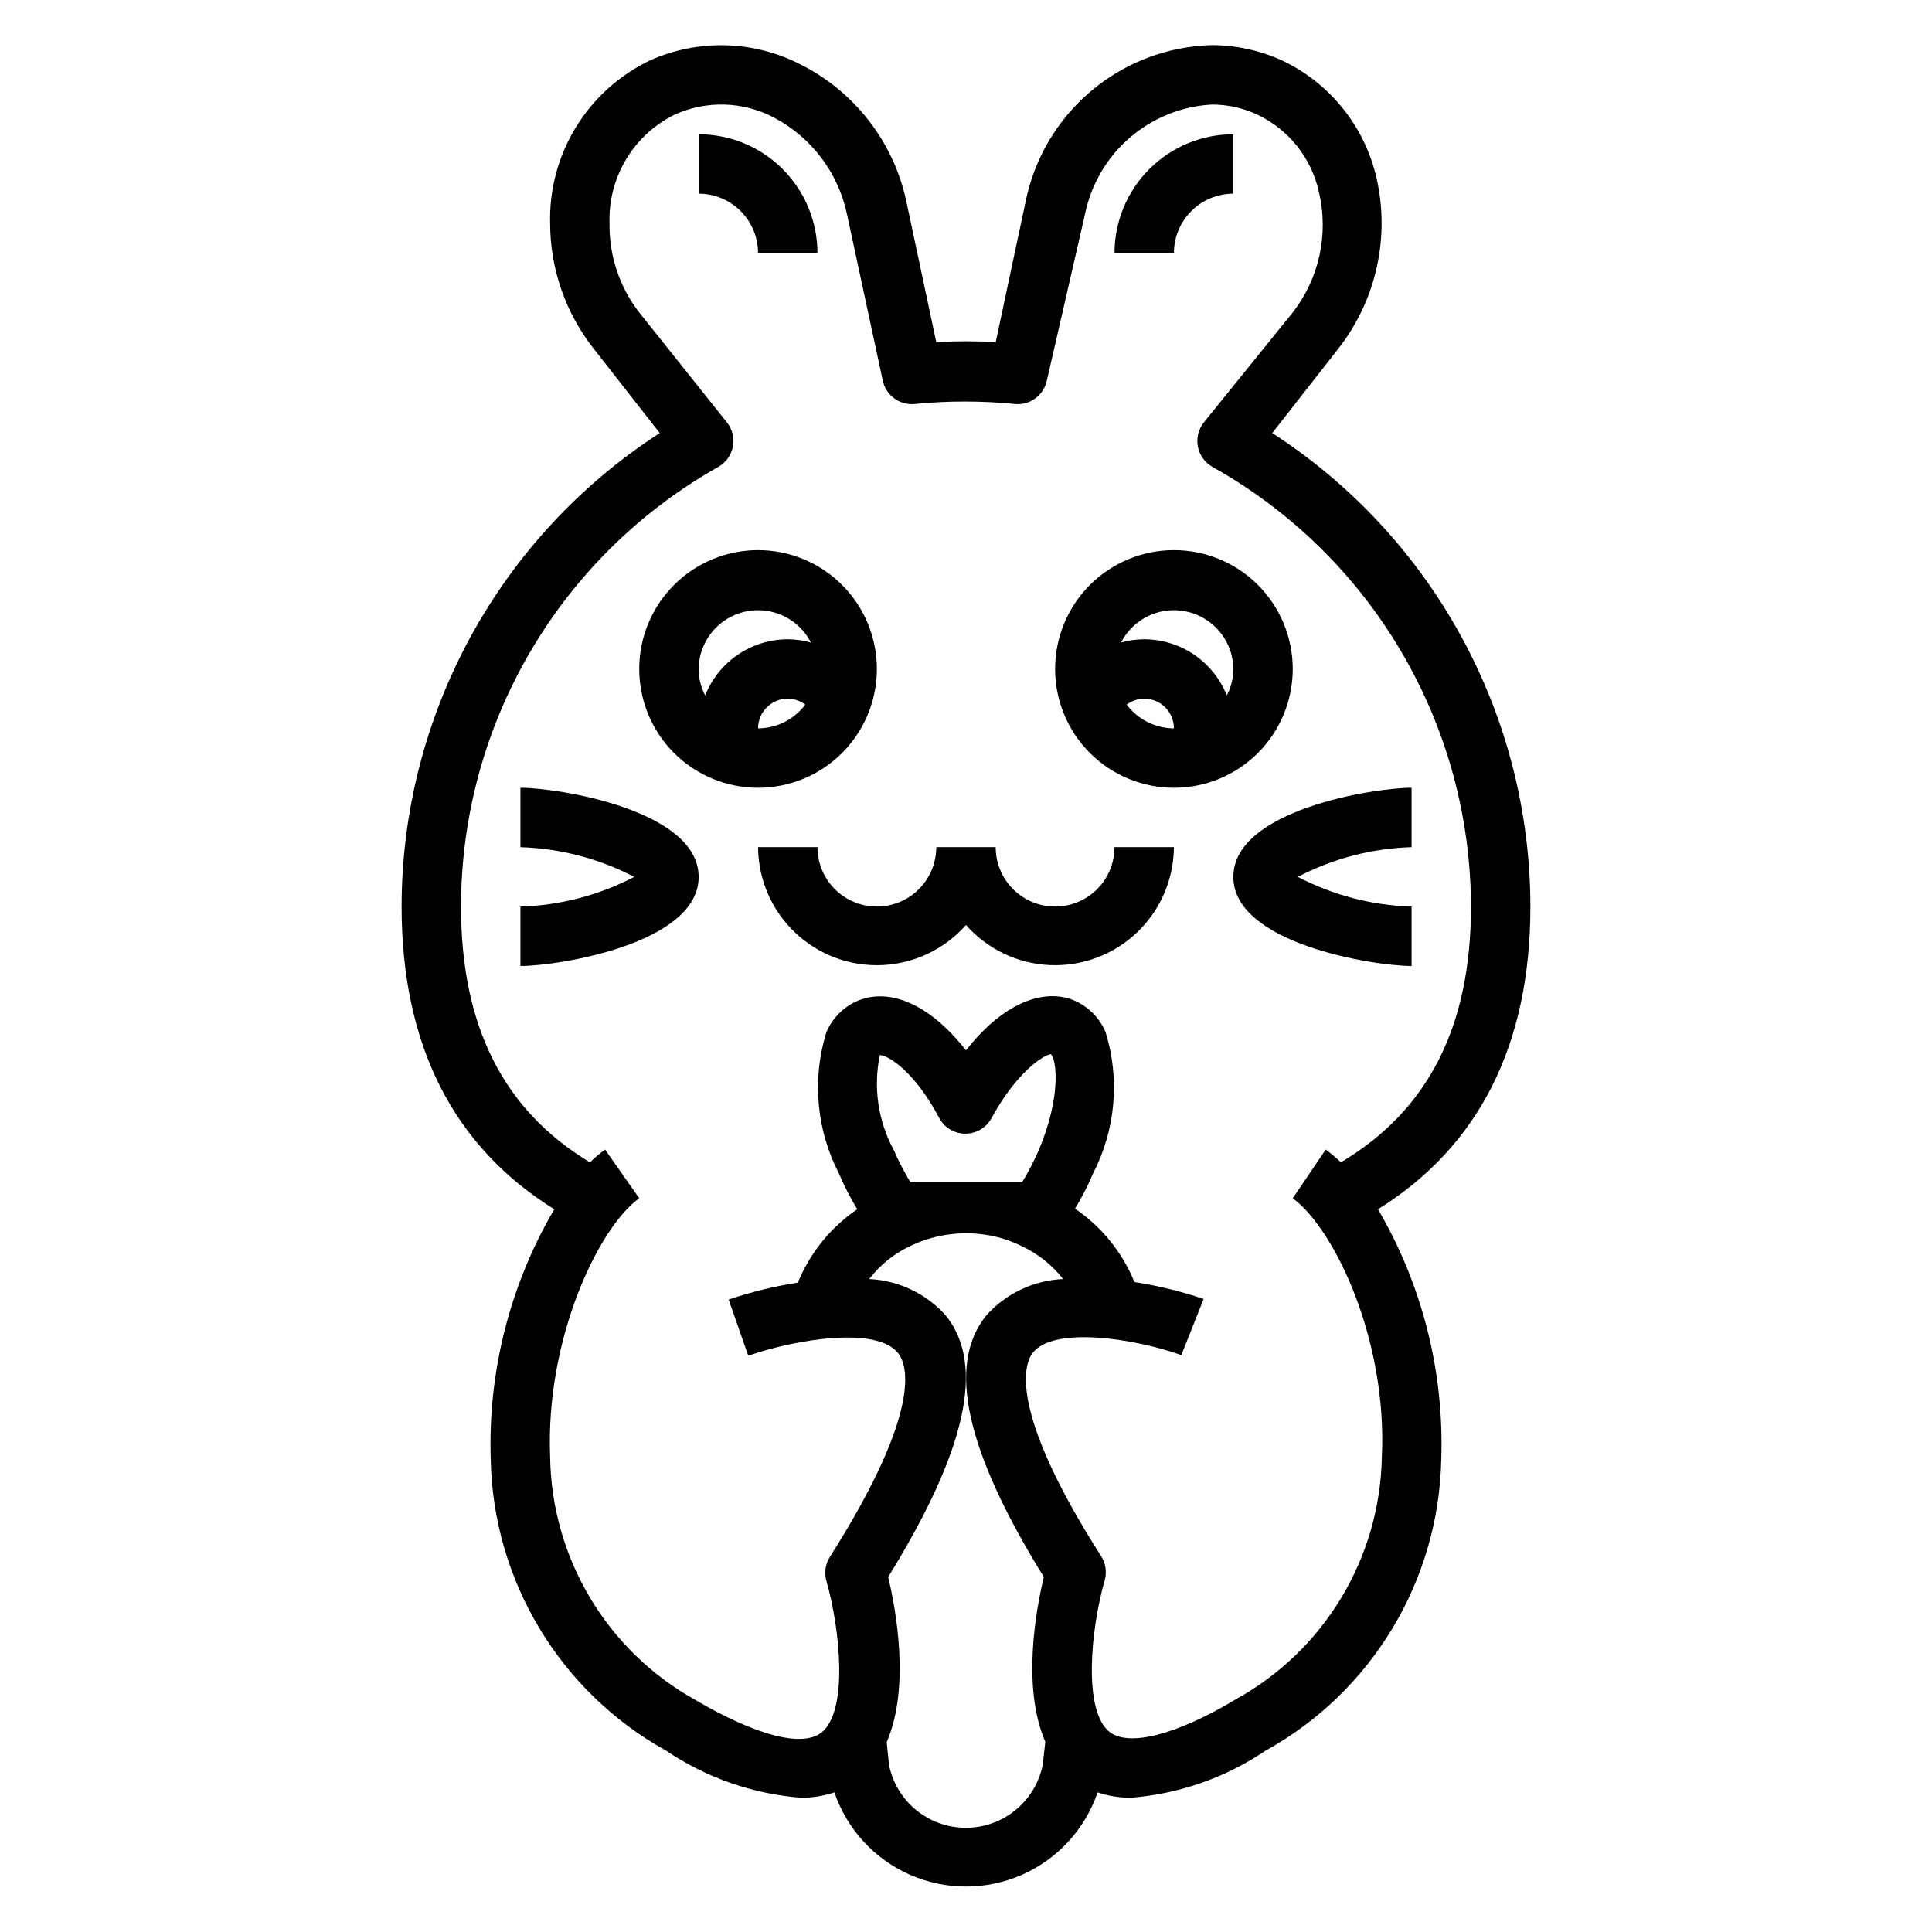
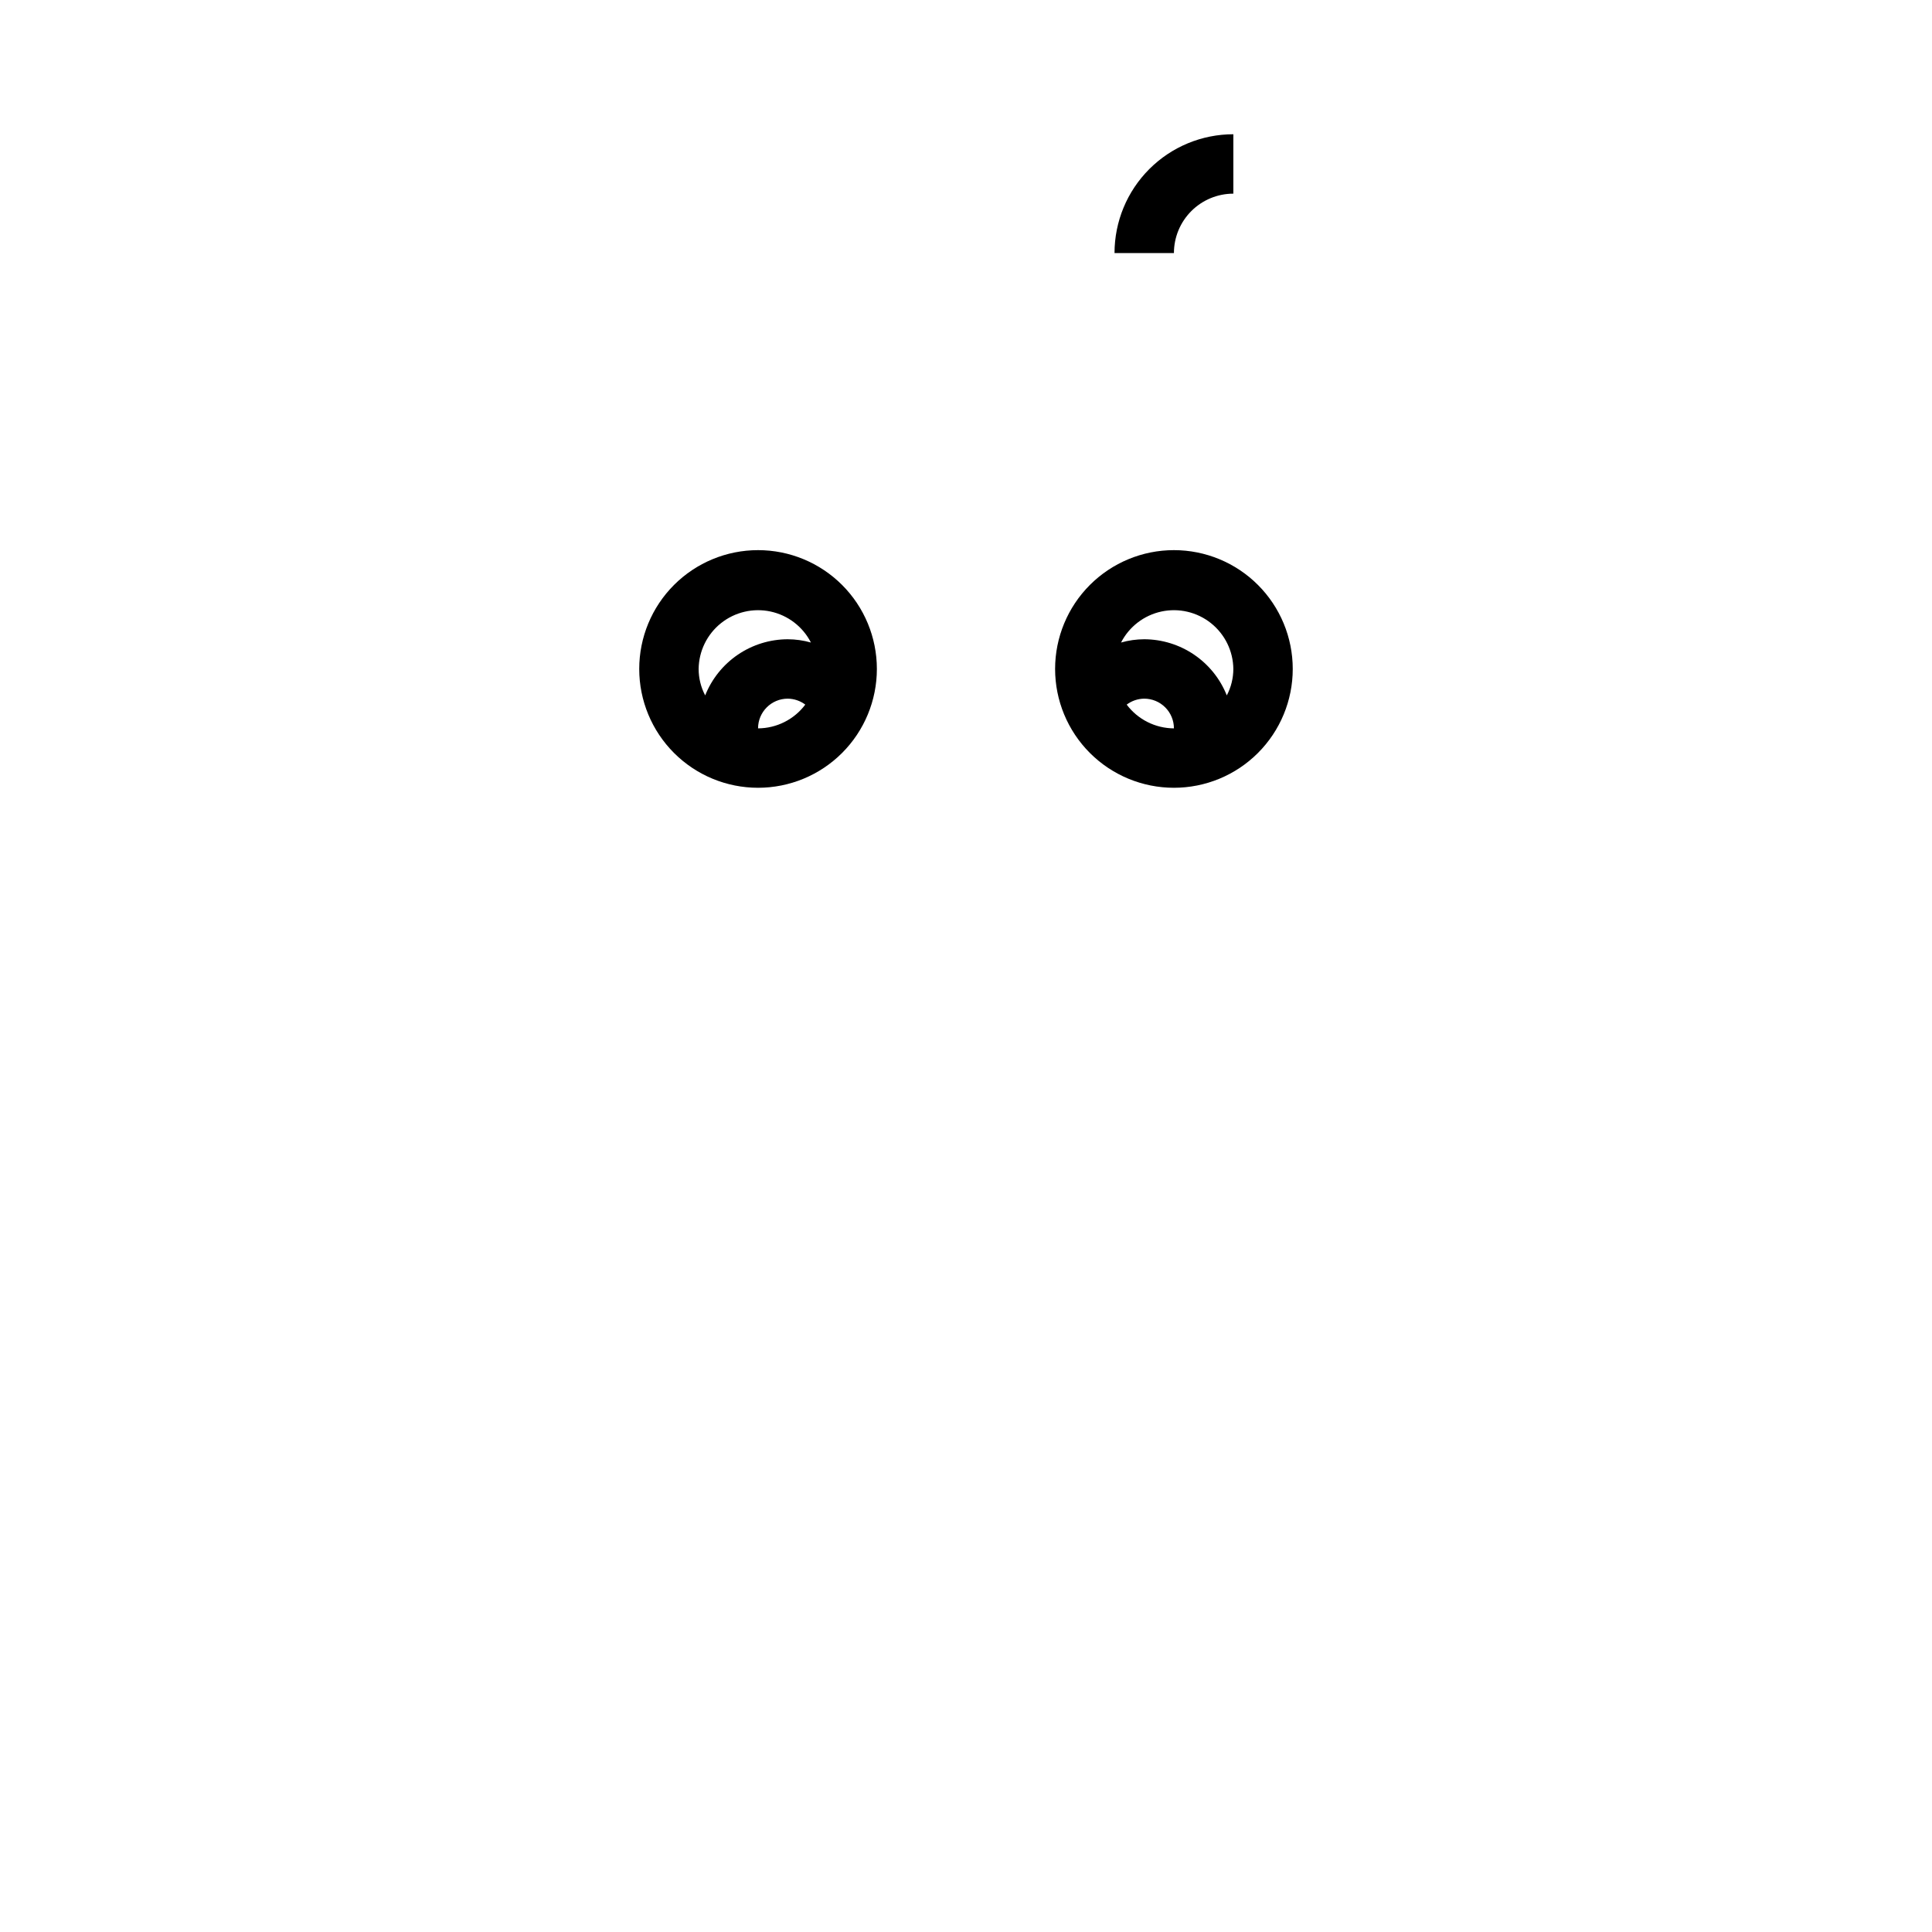
<svg xmlns="http://www.w3.org/2000/svg" fill="#000000" width="800px" height="800px" version="1.1" viewBox="144 144 512 512">
  <g>
    <path d="m376.38 321.28c0-8.352-3.316-16.359-9.223-22.266-5.906-5.902-13.914-9.223-22.266-9.223-8.352 0-16.359 3.32-22.266 9.223-5.906 5.906-9.223 13.914-9.223 22.266 0 8.352 3.316 16.359 9.223 22.266s13.914 9.223 22.266 9.223c8.352 0 16.359-3.316 22.266-9.223s9.223-13.914 9.223-22.266zm-31.488 15.742v0.004c0-4.348 3.523-7.875 7.871-7.875 1.676 0.02 3.305 0.57 4.644 1.578-2.957 3.941-7.59 6.269-12.516 6.297zm-14.012-8.738v0.004c-1.137-2.16-1.73-4.566-1.734-7.008 0.055-4.727 2.227-9.18 5.918-12.129 3.691-2.949 8.516-4.086 13.133-3.094 4.621 0.996 8.555 4.012 10.707 8.219-1.996-0.57-4.062-0.859-6.141-0.867-4.715 0.012-9.32 1.434-13.223 4.086-3.898 2.652-6.914 6.41-8.66 10.793z" />
    <path d="m486.59 321.28c0-8.352-3.316-16.359-9.223-22.266-5.902-5.902-13.914-9.223-22.266-9.223-8.352 0-16.359 3.32-22.266 9.223-5.902 5.906-9.223 13.914-9.223 22.266 0 8.352 3.32 16.359 9.223 22.266 5.906 5.906 13.914 9.223 22.266 9.223 8.352 0 16.363-3.316 22.266-9.223 5.906-5.906 9.223-13.914 9.223-22.266zm-44.004 9.445v0.004c1.34-1.008 2.969-1.559 4.644-1.578 2.09 0 4.09 0.832 5.566 2.309 1.477 1.477 2.305 3.477 2.305 5.566-4.926-0.027-9.559-2.356-12.516-6.297zm26.527-2.441v0.004c-1.742-4.383-4.762-8.141-8.66-10.793-3.902-2.652-8.508-4.074-13.223-4.086-2.078 0.008-4.144 0.297-6.141 0.867 2.156-4.207 6.086-7.223 10.707-8.219 4.621-0.992 9.441 0.145 13.133 3.094 3.695 2.949 5.867 7.402 5.918 12.129-0.004 2.441-0.598 4.848-1.734 7.008z" />
-     <path d="m423.61 384.25c-4.176 0-8.18-1.656-11.133-4.609s-4.609-6.957-4.609-11.133h-15.746c0 5.625-3 10.82-7.871 13.633s-10.871 2.812-15.742 0c-4.871-2.812-7.875-8.008-7.875-13.633h-15.742c0.055 8.555 3.59 16.719 9.789 22.617 6.199 5.894 14.535 9.012 23.082 8.637s16.574-4.215 22.234-10.629c5.656 6.414 13.684 10.254 22.23 10.629 8.551 0.375 16.883-2.742 23.082-8.637 6.199-5.898 9.734-14.062 9.789-22.617h-15.742c0 4.176-1.66 8.18-4.613 11.133s-6.957 4.609-11.133 4.609z" />
-     <path d="m470.85 376.38c0 17.711 37.234 23.617 47.23 23.617v-15.746c-10.516-0.316-20.82-3.008-30.148-7.871 9.328-4.863 19.633-7.555 30.148-7.871v-15.746c-9.996 0-47.23 5.906-47.23 23.617z" />
-     <path d="m281.92 352.77v15.746c10.516 0.316 20.824 3.008 30.148 7.871-9.324 4.863-19.633 7.555-30.148 7.871v15.742c9.996 0 47.23-5.902 47.23-23.617 0-17.707-37.234-23.613-47.23-23.613z" />
-     <path d="m481.16 258.77 17.555-22.434c9.98-12.781 13.684-29.375 10.074-45.188-3.125-13.633-12.316-25.09-24.953-31.094-5.879-2.691-12.27-4.086-18.734-4.094-11.742 0.316-23.027 4.621-32 12.203-8.969 7.582-15.094 17.992-17.359 29.52l-7.871 37c-5.242-0.324-10.5-0.324-15.746 0l-7.871-37c-3.281-15.855-13.633-29.34-28.102-36.605-12.48-6.414-27.199-6.793-39.992-1.023-8.086 3.883-14.879 10.02-19.555 17.676-4.68 7.652-7.047 16.496-6.816 25.465 0.02 12.02 4.066 23.688 11.496 33.141l17.555 22.434c-42.605 27.523-68.359 74.762-68.41 125.48 0 36.684 13.699 63.605 40.461 80.215-11.75 20.035-17.59 42.988-16.844 66.207 0.613 32.219 18.34 61.672 46.523 77.301 10.594 7.133 22.848 11.418 35.582 12.438 3.047 0.035 6.082-0.441 8.973-1.414 3.328 9.766 10.602 17.691 20.047 21.844 9.449 4.152 20.203 4.152 29.652 0 9.445-4.152 16.719-12.078 20.047-21.844 2.891 0.973 5.926 1.449 8.973 1.414 12.707-1.035 24.93-5.316 35.504-12.438 28.211-15.609 45.973-45.066 46.602-77.301 0.773-23.211-5.043-46.16-16.766-66.207 26.688-16.609 40.383-43.531 40.383-80.215-0.051-50.719-25.805-97.957-68.406-125.48zm-60.852 353.06c-1.305 6.285-5.441 11.617-11.207 14.441-5.769 2.824-12.516 2.824-18.285 0-5.766-2.824-9.902-8.156-11.207-14.441l-0.629-6.141c6.297-14.484 2.441-35.266 0.395-43.77 20.703-33.457 25.742-56.129 15.352-69.195h-0.004c-5.191-5.879-12.551-9.402-20.387-9.762 2.988-3.871 6.883-6.949 11.336-8.973 6.793-3.133 14.422-3.965 21.727-2.363 2.426 0.527 4.777 1.348 7.008 2.441 4.434 2.012 8.324 5.062 11.332 8.895-7.863 0.34-15.254 3.863-20.465 9.762-10.391 13.066-5.352 35.738 15.352 69.195-2.047 8.5-5.902 29.207 0.395 43.691zm-43.141-188.22c2.203 0 9.289 4.41 15.742 16.688l0.004 0.004c1.375 2.543 4.035 4.133 6.926 4.133 2.894 0 5.555-1.59 6.93-4.133 6.691-12.281 13.934-16.848 15.742-16.926 1.496 1.496 2.754 11.258-3.227 25.426-1.281 2.93-2.754 5.769-4.41 8.504h-29.598c-1.656-2.734-3.129-5.574-4.406-8.504-4.176-7.695-5.488-16.621-3.703-25.191zm122.17 28.418h0.004c-1.258-1.219-2.602-2.348-4.016-3.383l-8.738 12.91c10.863 7.871 25.113 37.312 23.617 68.488v-0.004c-0.23 13.18-3.93 26.066-10.73 37.359-6.801 11.289-16.457 20.59-28 26.957-15.742 9.445-28.262 12.594-33.379 8.66-7.164-5.512-5.039-27.316-1.34-40.227h0.004c0.609-2.164 0.266-4.484-0.945-6.379-25.113-39.359-20.23-51.246-18.105-53.922 5.59-7.086 27-3.777 39.359 0.629l5.906-14.879c-5.977-2.019-12.113-3.519-18.344-4.484-3.219-7.891-8.695-14.652-15.742-19.445 1.797-2.949 3.375-6.027 4.723-9.211 6.027-11.582 7.242-25.074 3.383-37.547-1.758-4.219-5.262-7.465-9.602-8.898-8.582-2.598-18.734 2.598-27.395 13.699-8.66-11.098-18.734-16.297-27.395-13.617-4.328 1.41-7.828 4.625-9.605 8.816-3.859 12.473-2.641 25.965 3.387 37.547 1.363 3.238 2.969 6.371 4.801 9.367-7.047 4.793-12.523 11.555-15.746 19.445-6.231 0.965-12.367 2.465-18.34 4.488l5.195 14.879c12.754-4.41 34.164-7.871 39.754-0.629 2.125 2.676 7.008 14.328-18.105 53.922-1.211 1.891-1.555 4.211-0.945 6.375 3.699 12.91 5.824 34.715-1.34 40.227-5.117 3.938-17.238 0.789-33.379-8.66h0.004c-11.52-6.41-21.145-15.746-27.906-27.066-6.758-11.32-10.41-24.223-10.59-37.406-1.258-31.488 12.988-60.93 23.617-68.488l-9.055-12.91v0.004c-1.414 1.035-2.754 2.164-4.012 3.383-22.75-13.695-34.164-35.895-34.164-67.777 0.016-23.719 6.34-47.004 18.32-67.477 11.977-20.473 29.18-37.395 49.852-49.027 1.988-1.117 3.394-3.043 3.856-5.277 0.477-2.266-0.07-4.625-1.496-6.453l-23.301-29.207c-5.234-6.746-8.008-15.078-7.871-23.613-0.207-5.953 1.312-11.84 4.371-16.949s7.527-9.23 12.867-11.863c8.438-3.84 18.18-3.547 26.371 0.785 9.992 5.281 17.098 14.754 19.367 25.82l9.445 43.926c0.859 3.914 4.519 6.555 8.5 6.141 8.797-0.863 17.656-0.863 26.453 0 3.981 0.414 7.641-2.227 8.5-6.141l10.078-43.926c1.559-7.918 5.707-15.094 11.793-20.395 6.086-5.301 13.762-8.43 21.82-8.887 4.188-0.023 8.332 0.891 12.121 2.676 8.309 3.93 14.328 11.488 16.297 20.469 2.656 11.152 0.109 22.906-6.93 31.957l-23.613 29.207c-1.426 1.828-1.973 4.188-1.496 6.453 0.461 2.234 1.867 4.16 3.856 5.277 20.727 11.594 37.996 28.496 50.031 48.973 12.035 20.473 18.406 43.781 18.457 67.531 0 31.883-11.414 54.082-34.48 67.777z" />
    <path d="m470.85 195.32v-15.742c-8.352 0-16.359 3.316-22.266 9.223s-9.223 13.914-9.223 22.266h15.742c0-4.176 1.66-8.18 4.613-11.133s6.957-4.613 11.133-4.613z" />
-     <path d="m344.89 211.07h15.742c0-8.352-3.316-16.359-9.223-22.266-5.902-5.906-13.914-9.223-22.266-9.223v15.742c4.176 0 8.184 1.66 11.133 4.613 2.953 2.953 4.613 6.957 4.613 11.133z" />
  </g>
</svg>